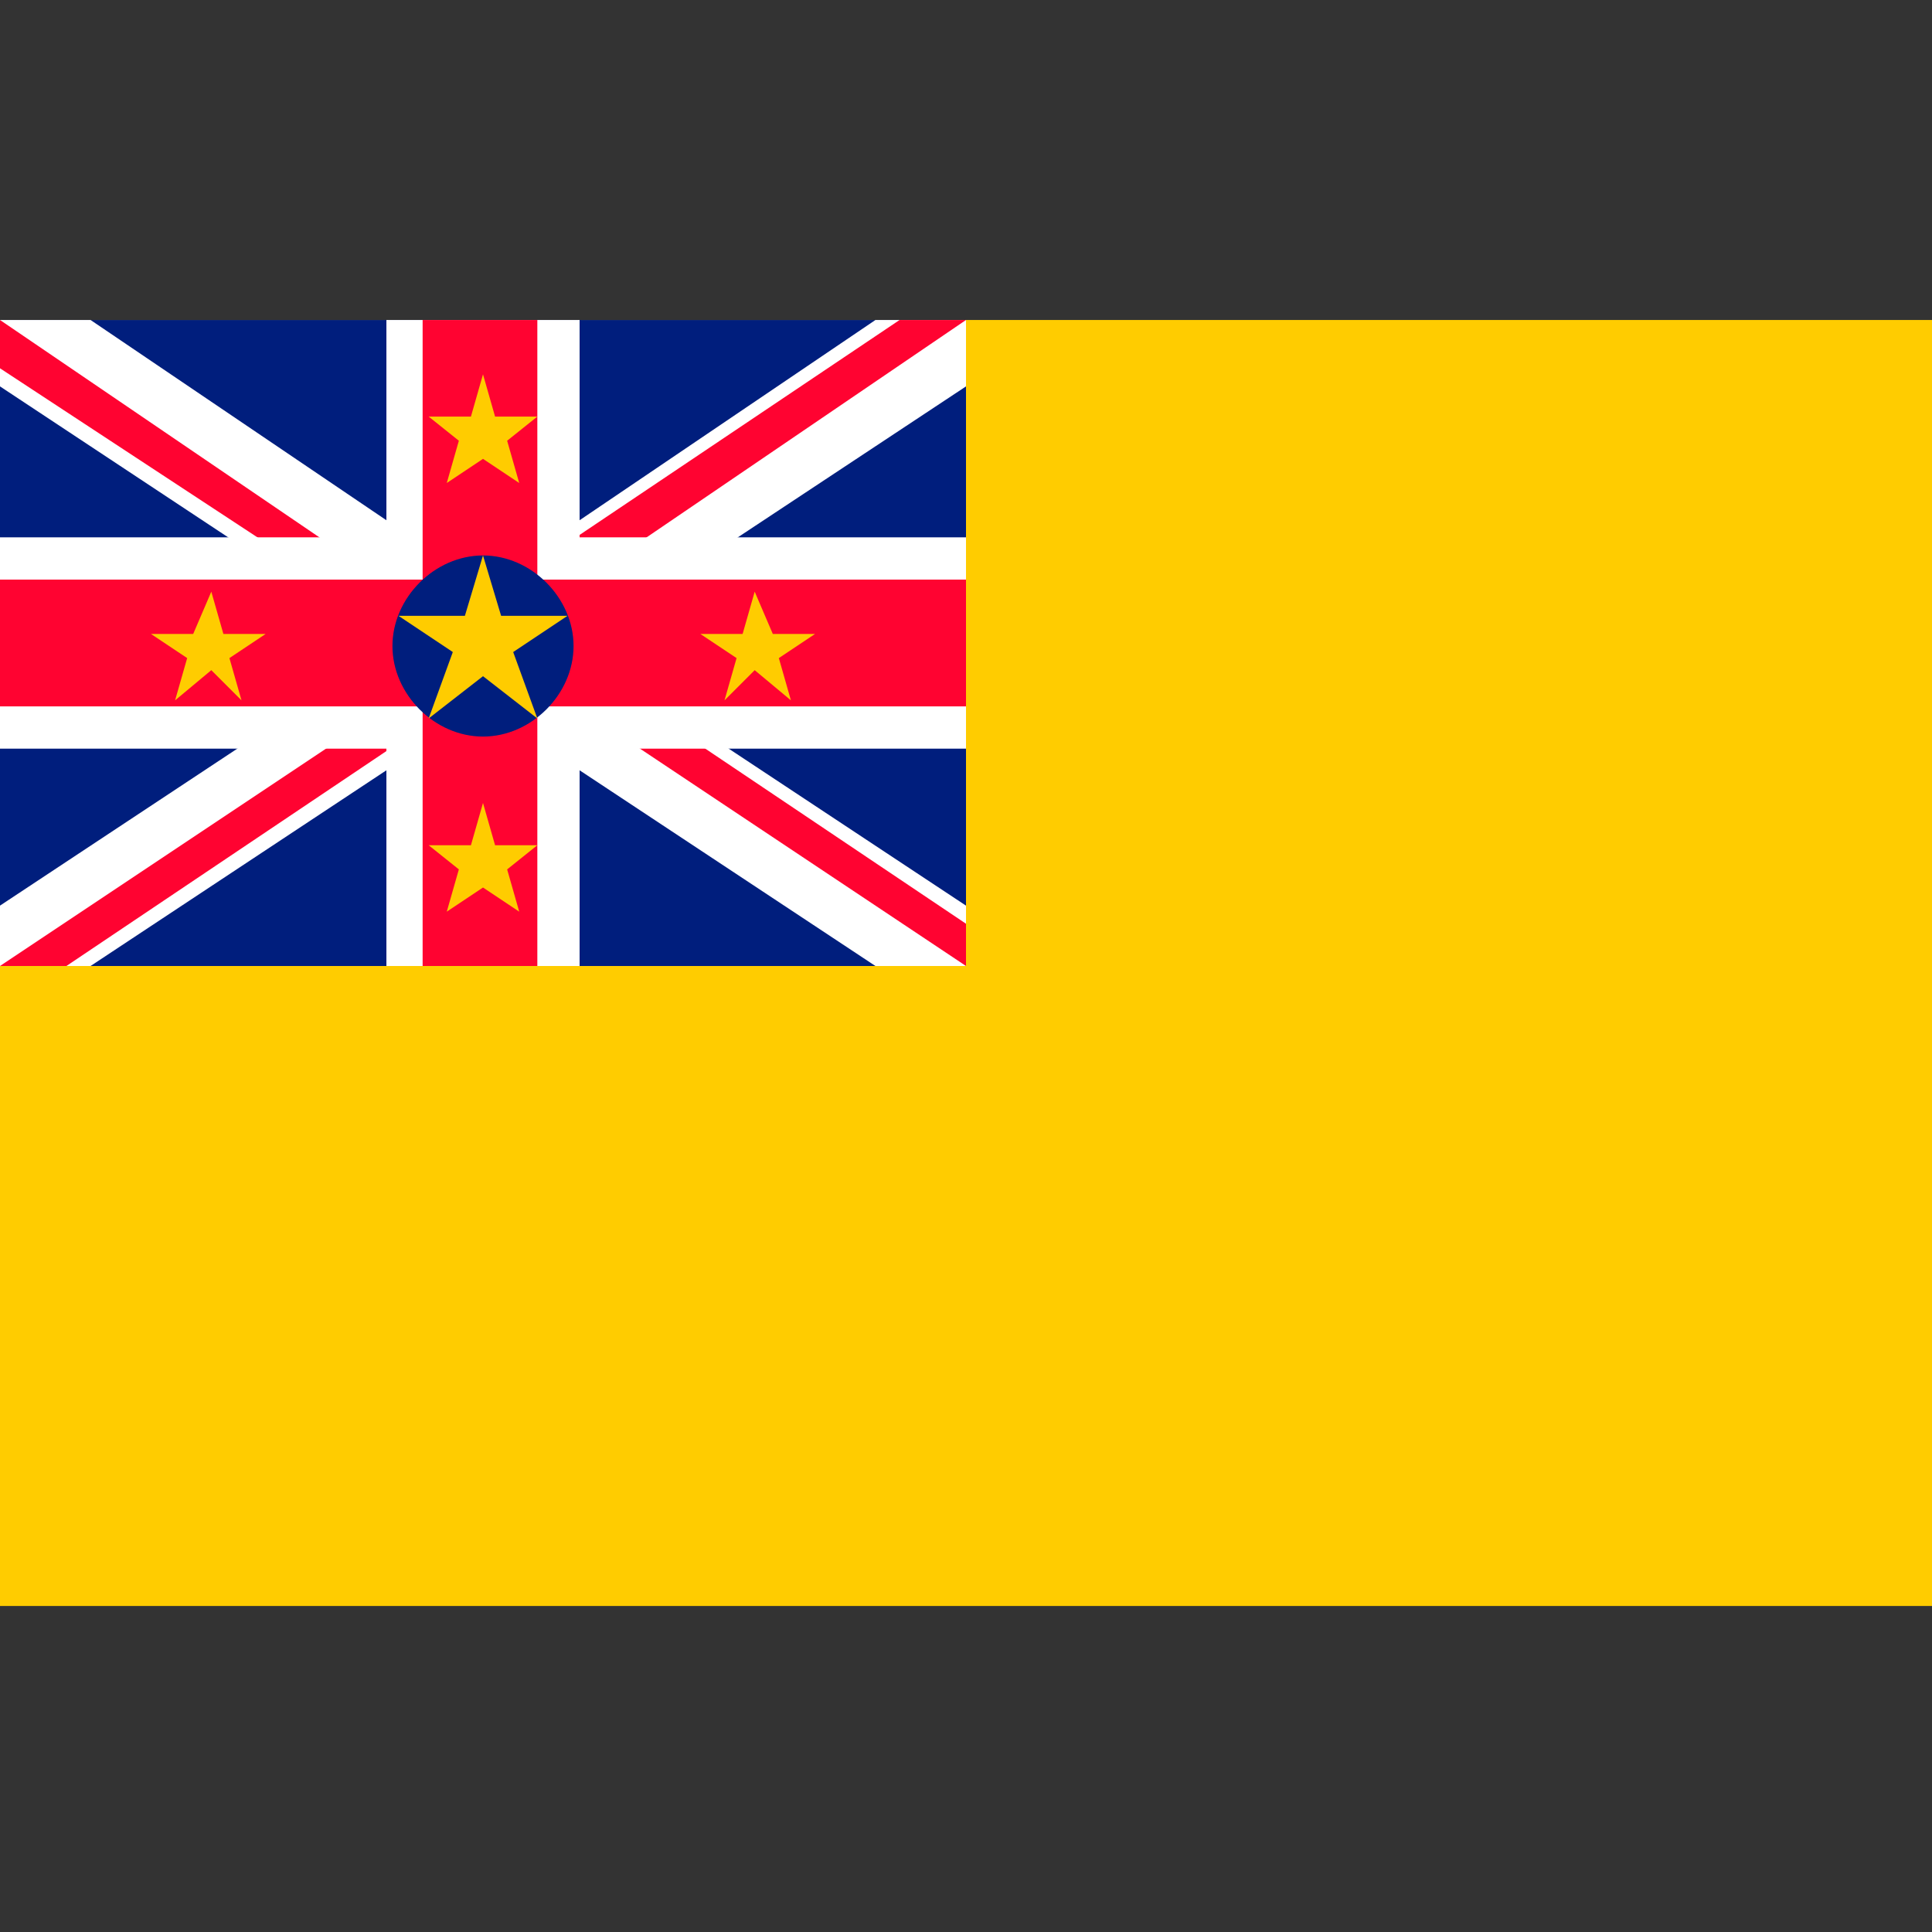
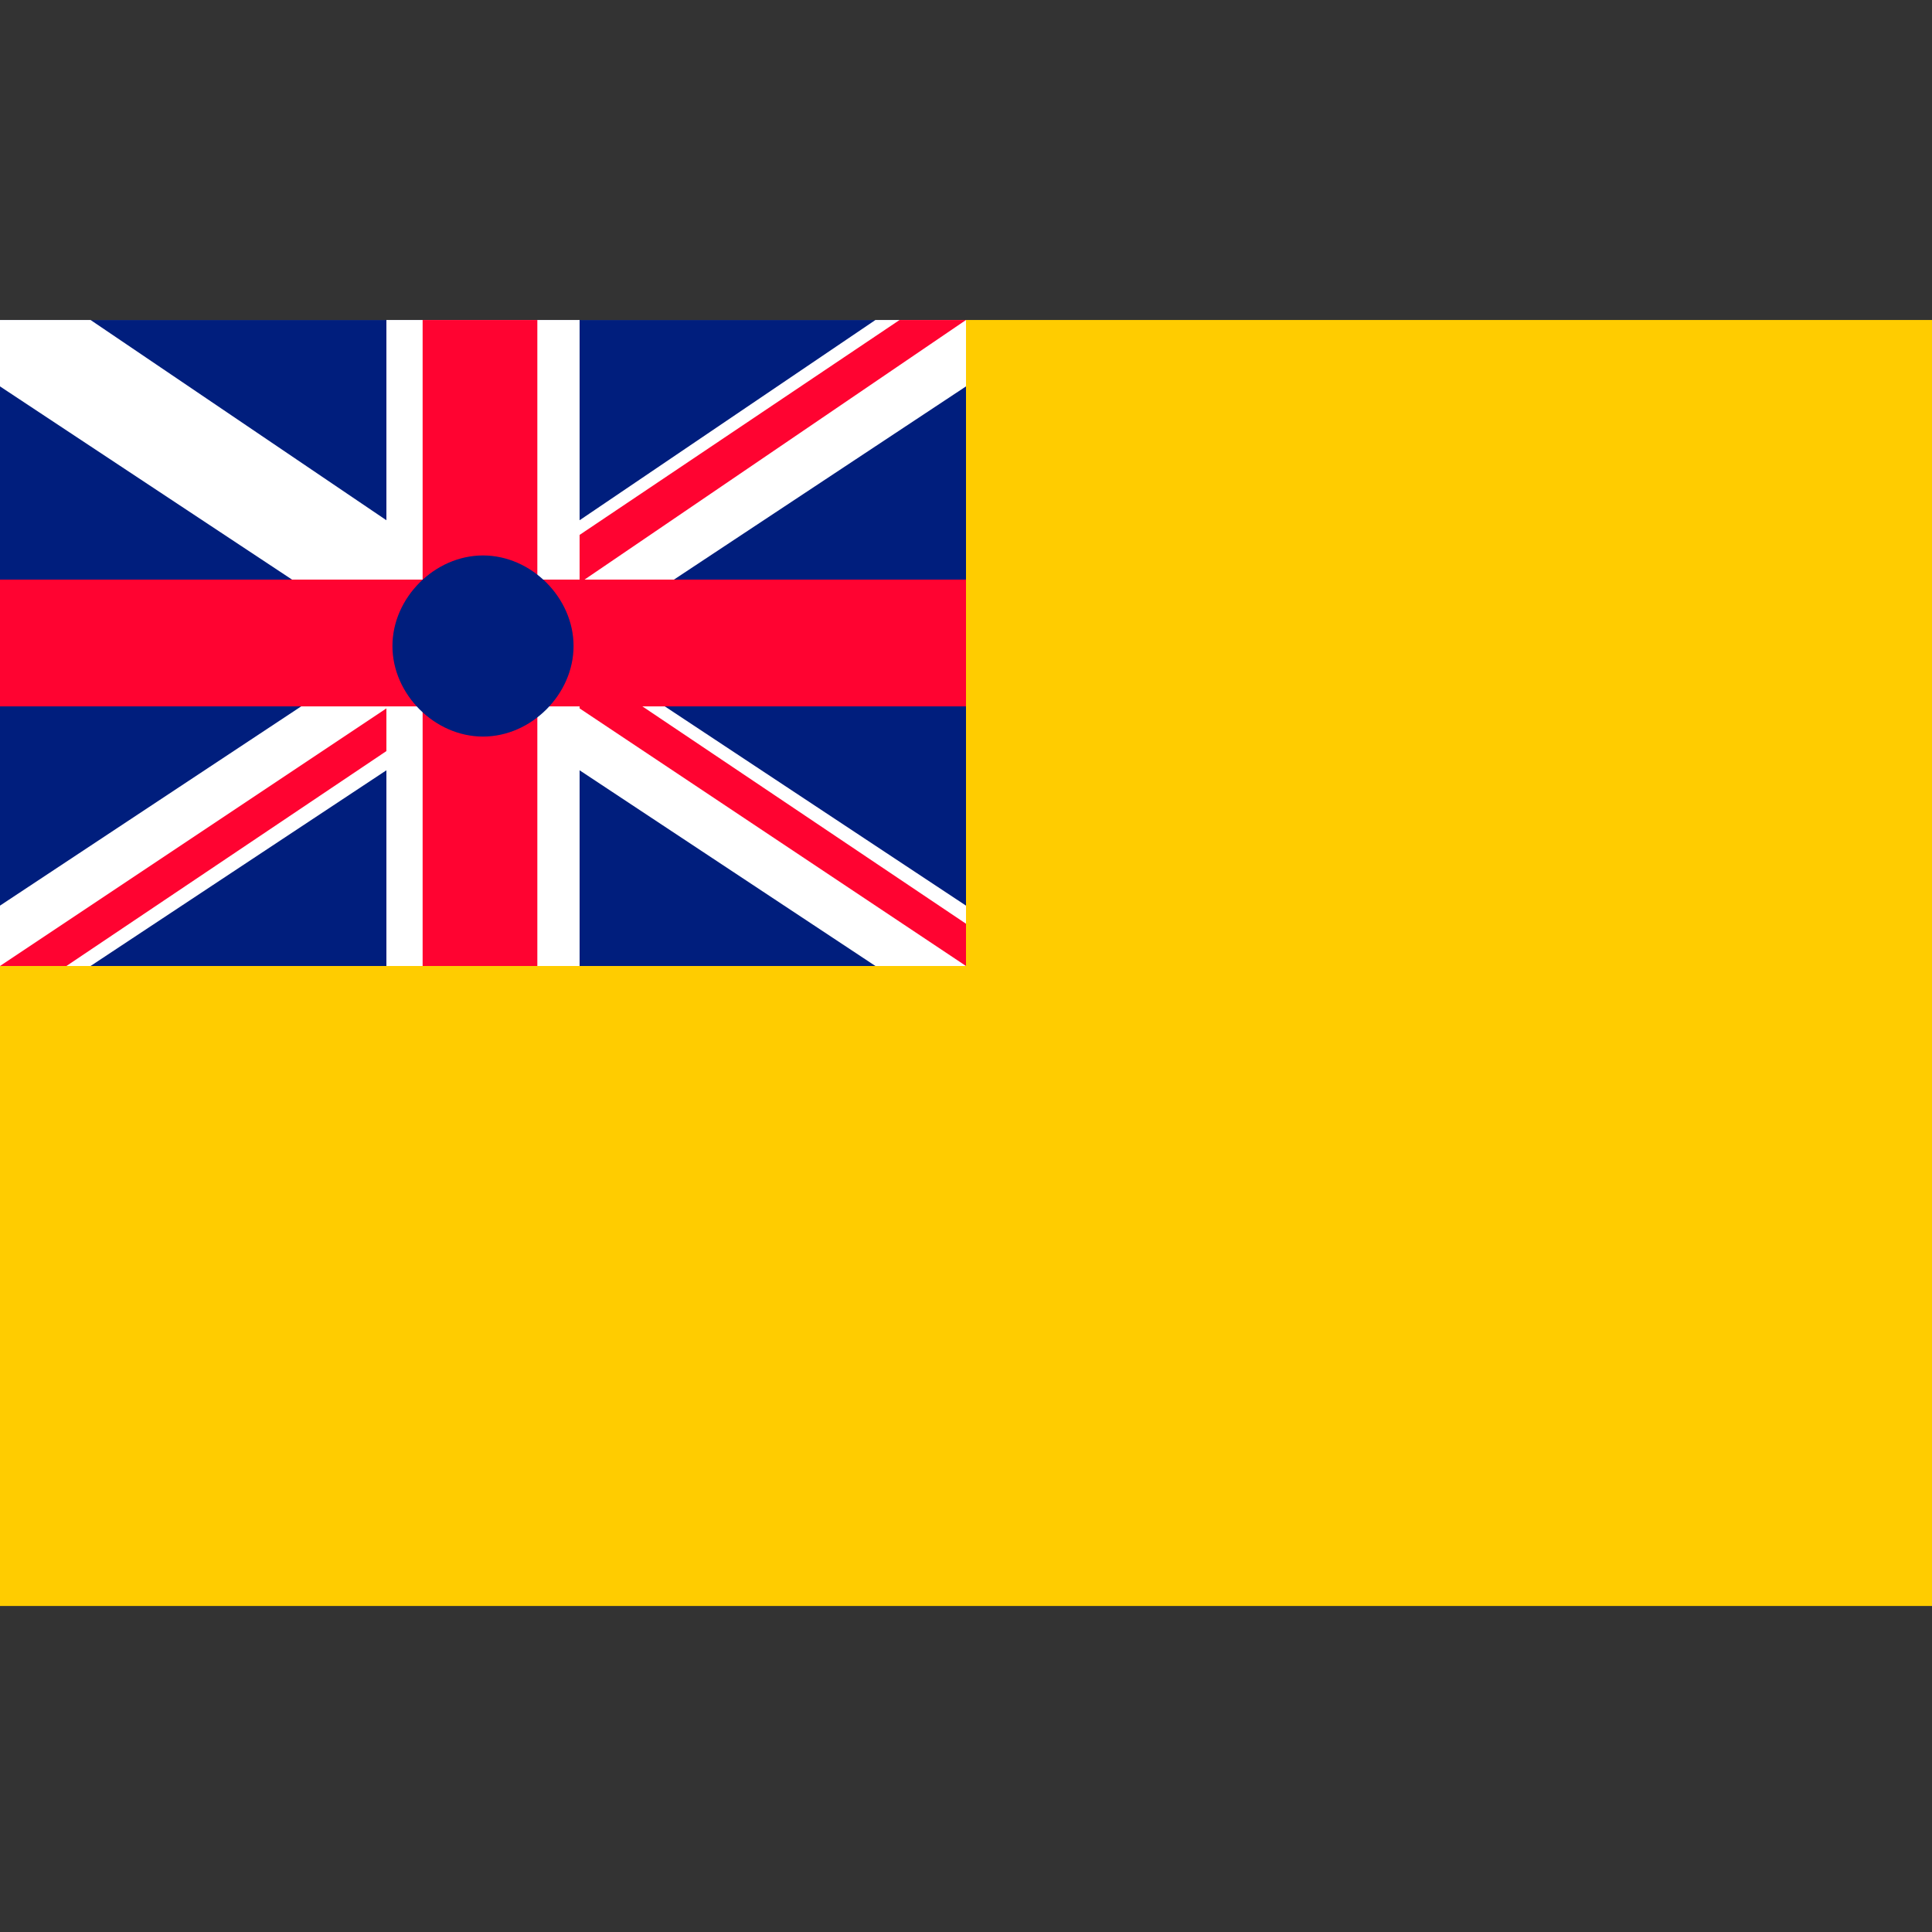
<svg xmlns="http://www.w3.org/2000/svg" id="Layer_1" viewBox="0 0 32 32">
  <rect x="0" y="0" width="32" height="32" fill="#333333" stroke="none" />
  <style>.st0{fill:#fc0}.st1{fill:#001e7d}.st2{fill:#fff}.st3{fill:#ff0331}</style>
  <path class="st0" d="M0 5.3h32v21.3H0z" />
  <path class="st1" d="M0 5.3h16V16H0z" />
  <path class="st2" d="M16 15v1h-1.5L8 11.7l-.2-.2-.6-.3-.7-.5L0 6.4V5.3h1.5L8 9.7l.2.1.6.4.7.5z" />
  <path class="st2" d="M16 5.3v1.1l-6.5 4.3-.2.1-.5.4-.8.5L1.5 16H0v-1l6.5-4.3.2-.2.5-.3.8-.5 6.5-4.4z" />
-   <path class="st3" d="M8 10.7l-.5.3-.6-.3-.2-.2L0 6.1v-.8l7.2 4.9.3.1z" />
  <path class="st3" d="M8.5 11l-.5.4-.2.1L1.1 16H0l7.2-4.8.3-.2.5-.3zM16 5.3l-7.2 4.9-.3.1-.5.4-.5-.4.5-.3.2-.2 6.7-4.5z" />
  <path class="st3" d="M16 15.3v.7l-7.2-4.8-.3-.2-.5-.3.5-.4.6.4.2.1z" />
  <path class="st2" d="M6.4 5.3h3.2V16H6.4z" />
-   <path class="st2" d="M0 8.9h16v3.5H0z" />
  <path class="st3" d="M7 5.3h1.9V16H7z" />
  <path class="st3" d="M0 9.6h16v2.1H0z" />
  <path class="st1" d="M9.5 10.7c0-.8-.7-1.5-1.5-1.5s-1.5.7-1.5 1.5.7 1.5 1.5 1.5 1.5-.7 1.5-1.5z" />
-   <path class="st0" d="M8 9.2l.3 1h1.1l-.9.6.4 1.1-.9-.7-.9.7.4-1.1-.9-.6h1.1zM8 6.2l.2.7h.7l-.5.4.2.7-.6-.4-.6.4.2-.7-.5-.4h.7zM8 13.3l.2.7h.7l-.5.4.2.7-.6-.4-.6.4.2-.7-.5-.4h.7zM12.5 9.8l.3.7h.7l-.6.4.2.7-.6-.5-.5.5.2-.7-.6-.4h.7zM3.5 9.8l-.3.7h-.7l.6.4-.2.7.6-.5.5.5-.2-.7.6-.4h-.7z" />
</svg>